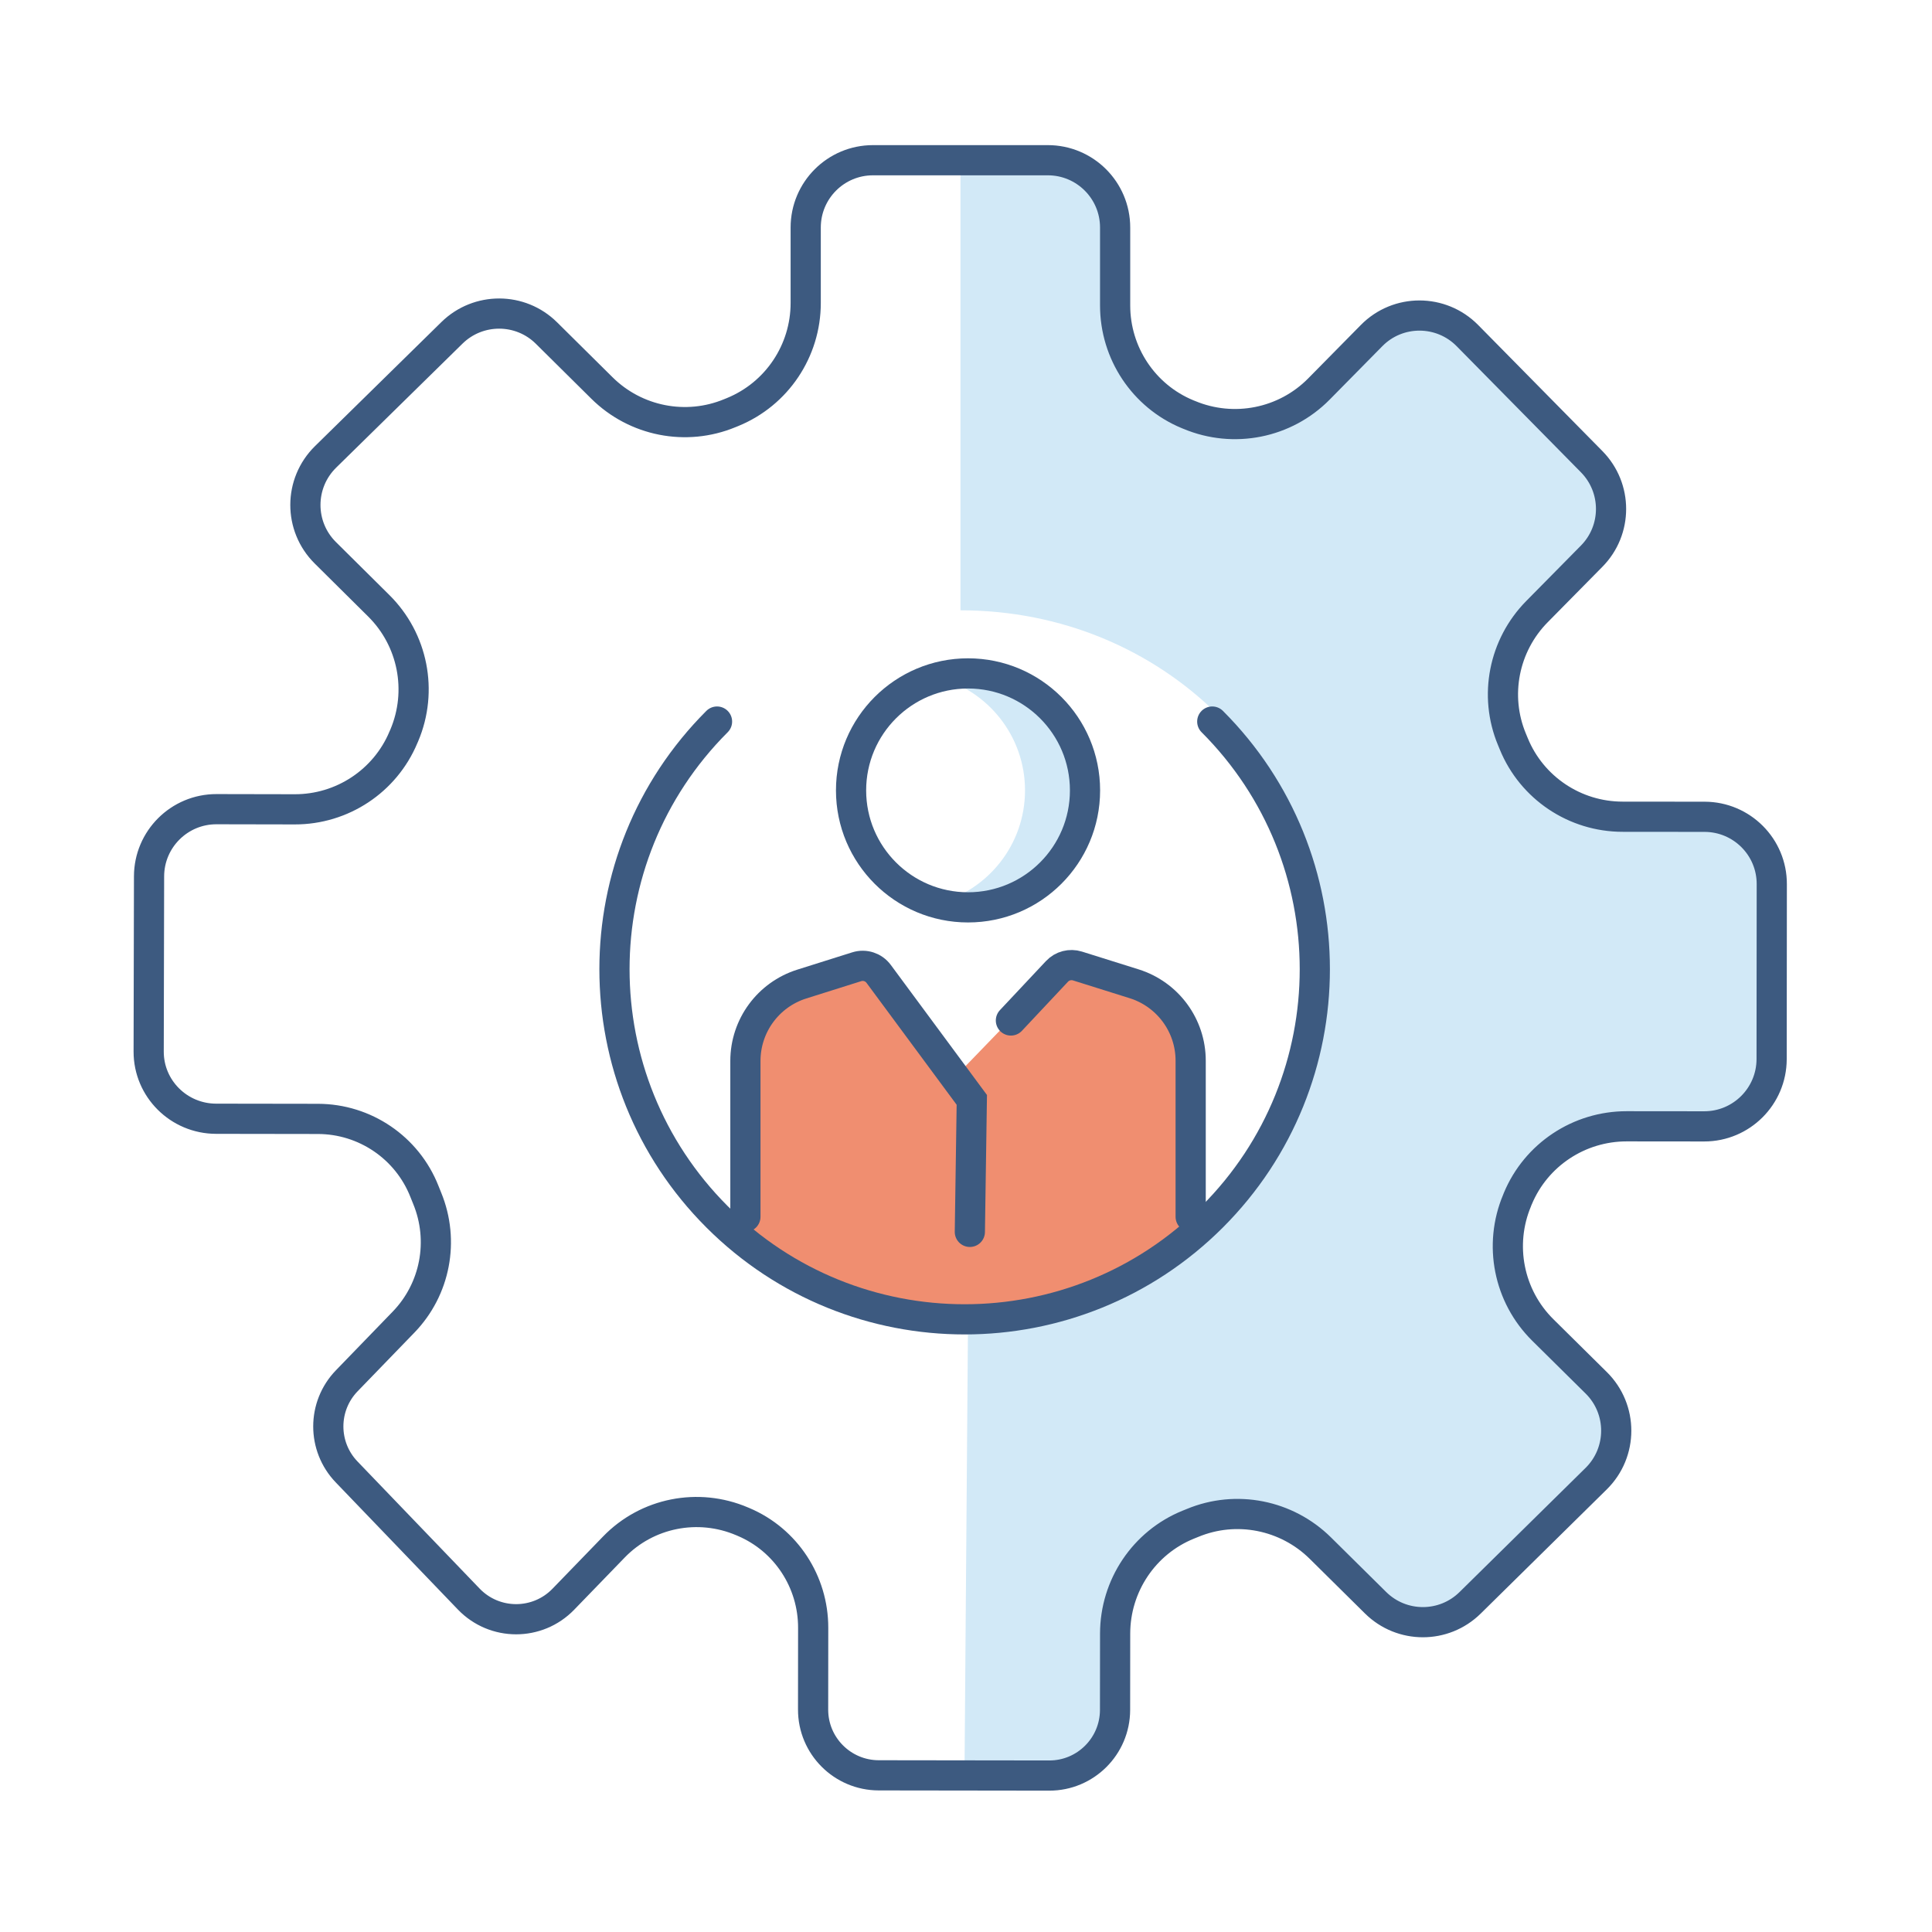
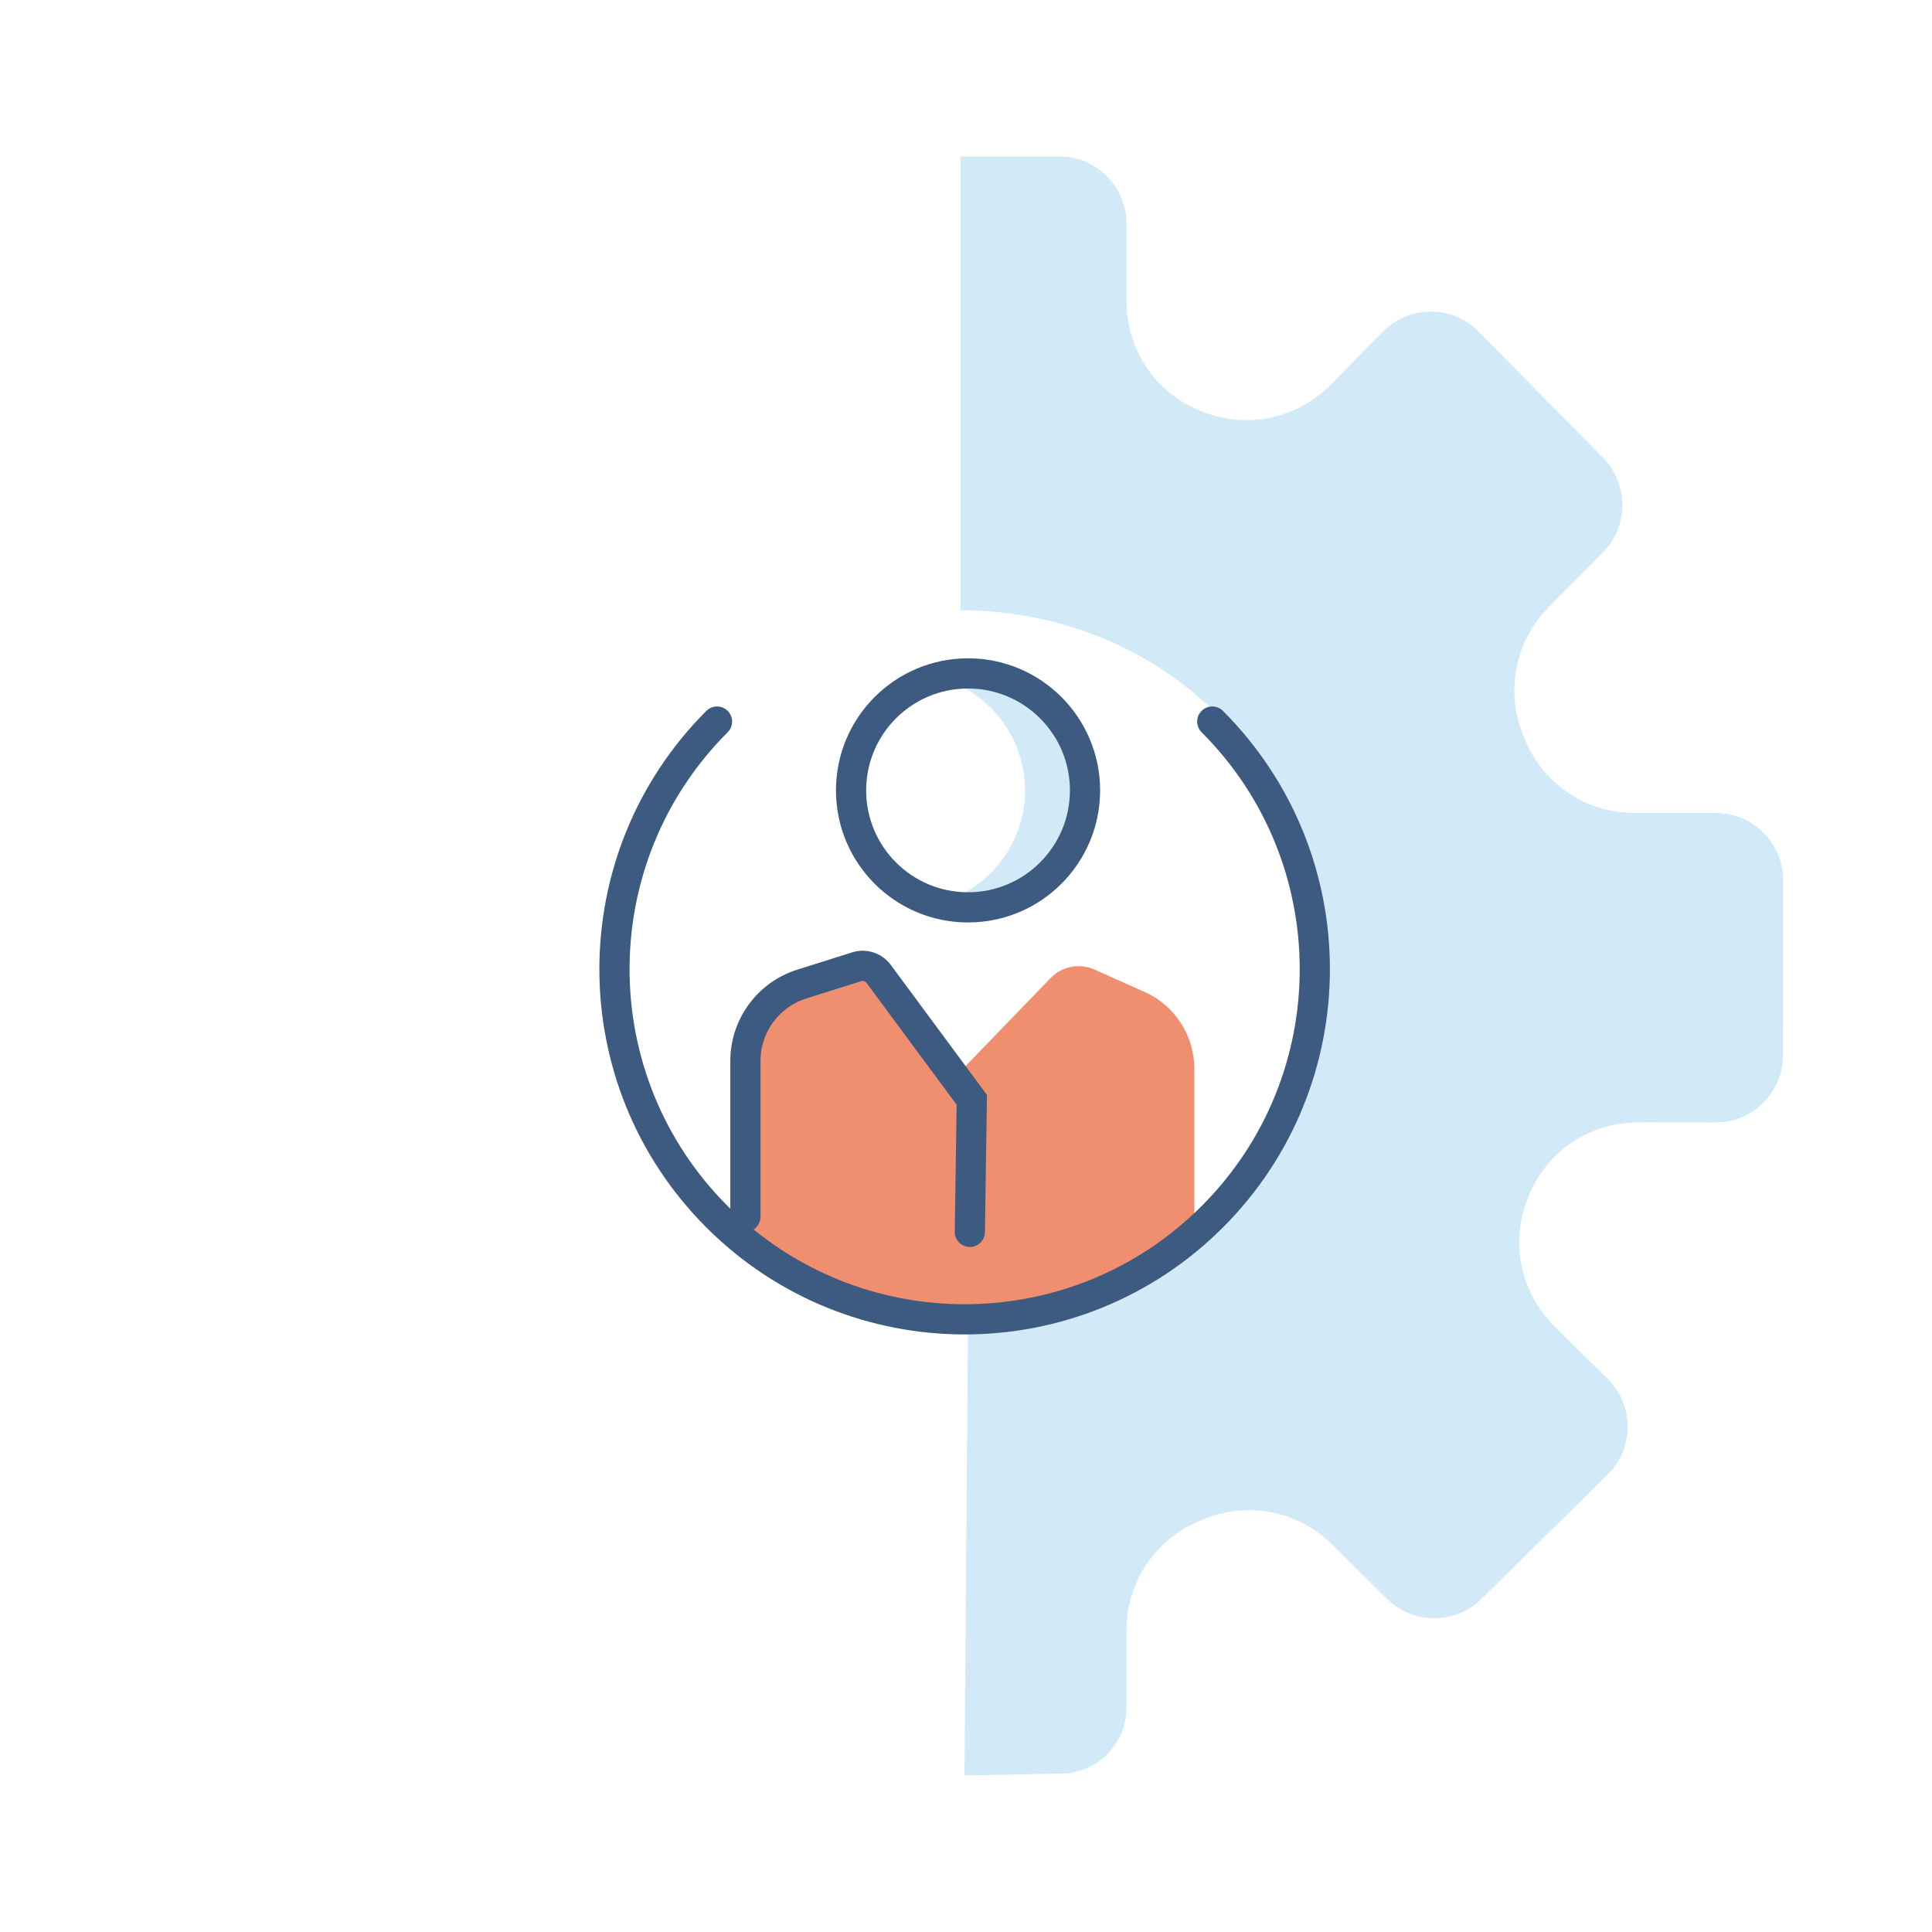
<svg xmlns="http://www.w3.org/2000/svg" version="1.1" id="icons" x="0px" y="0px" viewBox="0 0 256 256" style="enable-background:new 0 0 256 256;" xml:space="preserve">
  <style type="text/css">
	.st0{fill:#D2E9F7;}
	.st1{fill:#F08E70;}
	.st2{fill:none;stroke:#3D5A80;stroke-width:4;stroke-linecap:round;stroke-miterlimit:10;}
</style>
  <g>
    <g>
      <path class="st0" d="M128.16,89.23c-1.36,0-2.66,0.19-3.92,0.52c6.66,1.74,11.58,7.78,11.58,14.98s-4.92,13.24-11.58,14.98    c1.25,0.33,2.56,0.52,3.92,0.52c8.56,0,15.5-6.94,15.5-15.5S136.72,89.23,128.16,89.23z" />
      <path class="st0" d="M140.54,235c4.81,0.01,8.72-3.89,8.72-8.7l0.01-10.39c0.01-6.35,3.89-12.03,9.77-14.43    c0.11-0.05,0.23-0.09,0.34-0.14c5.84-2.42,12.55-1.21,17.05,3.24l7.36,7.28c3.46,3.42,9.03,3.43,12.5,0.01l16.73-16.48    c3.53-3.48,3.54-9.18,0.01-12.67l-7.09-7.01c-4.54-4.49-5.88-11.28-3.41-17.16c0.04-0.08,0.07-0.17,0.1-0.25    c2.42-5.81,8.11-9.58,14.41-9.58l10.31,0.01c4.91,0,8.9-3.98,8.9-8.89l0.02-23.19c0-4.93-3.99-8.92-8.91-8.93l-10.94-0.01    c-6.33,0-11.98-3.89-14.37-9.75c-0.06-0.15-0.12-0.29-0.18-0.44c-2.42-5.82-1.14-12.52,3.29-17l7.24-7.34    c3.43-3.47,3.43-9.05,0-12.53l-16.46-16.7c-3.49-3.54-9.21-3.55-12.7,0l-6.98,7.08c-4.49,4.55-11.29,5.89-17.18,3.42    c-0.08-0.03-0.15-0.06-0.23-0.09c-5.81-2.41-9.58-8.11-9.58-14.4V29.65c0-4.93-3.99-8.92-8.92-8.92h-13.08v60.14    c26.9,0,47.79,20.97,47.87,46.84c0.13,43.79-46.87,46.84-46.87,46.84l-0.47,60.71L140.54,235z" />
      <path class="st1" d="M99.27,163.23v-22.58c0-3.58,2.07-6.84,5.31-8.35l7.22-3.38c2.22-1.04,4.87-0.36,6.31,1.62l8.69,11.9    l12.42-12.85c1.5-1.56,3.82-2,5.8-1.12l6.63,2.96c4.02,1.79,6.61,5.78,6.61,10.19v23.85C158.27,165.46,125.78,187.64,99.27,163.23    z" />
    </g>
    <g>
      <g>
        <circle class="st2" cx="128.27" cy="104.73" r="15.5" />
-         <path class="st2" d="M157.77,161.23v-20.68c0-4.67-3.03-8.79-7.48-10.19l-7.52-2.36c-0.96-0.3-2.02-0.03-2.71,0.71l-6.11,6.51" />
        <path class="st2" d="M98.77,161.23v-20.65c0-4.67,3.03-8.79,7.48-10.19l7.27-2.29c1.07-0.34,2.24,0.04,2.91,0.95l12.34,16.69     l-0.26,17.49" />
      </g>
      <path class="st2" d="M160.63,95.61c18.12,18.12,18.12,47.5,0,65.62s-47.5,18.12-65.62,0s-18.12-47.5,0-65.62" />
-       <path class="st2" d="M225.87,108.23l-10.86-0.01c-6.33,0-12.04-3.82-14.43-9.67c-0.08-0.19-0.16-0.39-0.24-0.58    c-2.41-5.79-1.09-12.46,3.32-16.93l7.24-7.34c3.43-3.47,3.43-9.05,0-12.53l-16.46-16.7c-3.49-3.54-9.21-3.55-12.7,0l-6.98,7.08    c-4.48,4.54-11.28,5.89-17.17,3.43c-0.08-0.03-0.16-0.07-0.25-0.1c-5.81-2.41-9.58-8.11-9.58-14.4V30.15    c0-4.93-3.99-8.92-8.92-8.92h-23.16c-4.93,0-8.92,3.99-8.92,8.92v10c0,6.33-3.82,12.05-9.69,14.45c-0.12,0.05-0.24,0.1-0.37,0.15    c-5.8,2.4-12.48,1.08-16.94-3.34l-7.35-7.28c-3.46-3.43-9.04-3.44-12.52-0.03L43.14,60.54c-3.55,3.49-3.57,9.2-0.03,12.71    l7.07,7.01c4.54,4.49,5.88,11.29,3.39,17.18c-0.04,0.08-0.07,0.17-0.11,0.25c-2.43,5.81-8.13,9.57-14.42,9.55l-10.35-0.02    c-4.93-0.01-8.93,3.98-8.94,8.9l-0.05,23.22c-0.01,4.9,3.99,8.89,8.93,8.9l13.5,0.02c6.21,0.01,11.82,3.8,14.11,9.61    c0.12,0.31,0.25,0.62,0.37,0.92c2.3,5.61,1.08,12.04-3.14,16.4l-7.52,7.77c-3.26,3.37-3.26,8.71-0.02,12.08l16.18,16.84    c3.42,3.56,9.11,3.57,12.54,0.02l6.69-6.91c4.41-4.56,11.17-5.89,17-3.4c0.06,0.03,0.12,0.05,0.19,0.08    c5.61,2.38,9.23,7.92,9.22,14.02l-0.01,10.83c-0.01,4.81,3.89,8.71,8.69,8.72l22.6,0.03c4.81,0.01,8.71-3.89,8.72-8.69l0.01-10.13    c0.01-6.32,3.82-12.04,9.68-14.42c0.19-0.08,0.38-0.16,0.57-0.23c5.8-2.41,12.47-1.08,16.94,3.33l7.32,7.24    c3.47,3.43,9.05,3.44,12.53,0.01l16.7-16.45c3.54-3.49,3.55-9.2,0.01-12.7l-7.08-7c-4.54-4.49-5.88-11.28-3.41-17.16    c0.04-0.08,0.07-0.17,0.1-0.25c2.42-5.81,8.11-9.58,14.41-9.58l10.29,0.01c4.93,0,8.92-3.99,8.93-8.91l0.02-23.17    C234.79,112.23,230.79,108.24,225.87,108.23z" />
    </g>
  </g>
</svg>